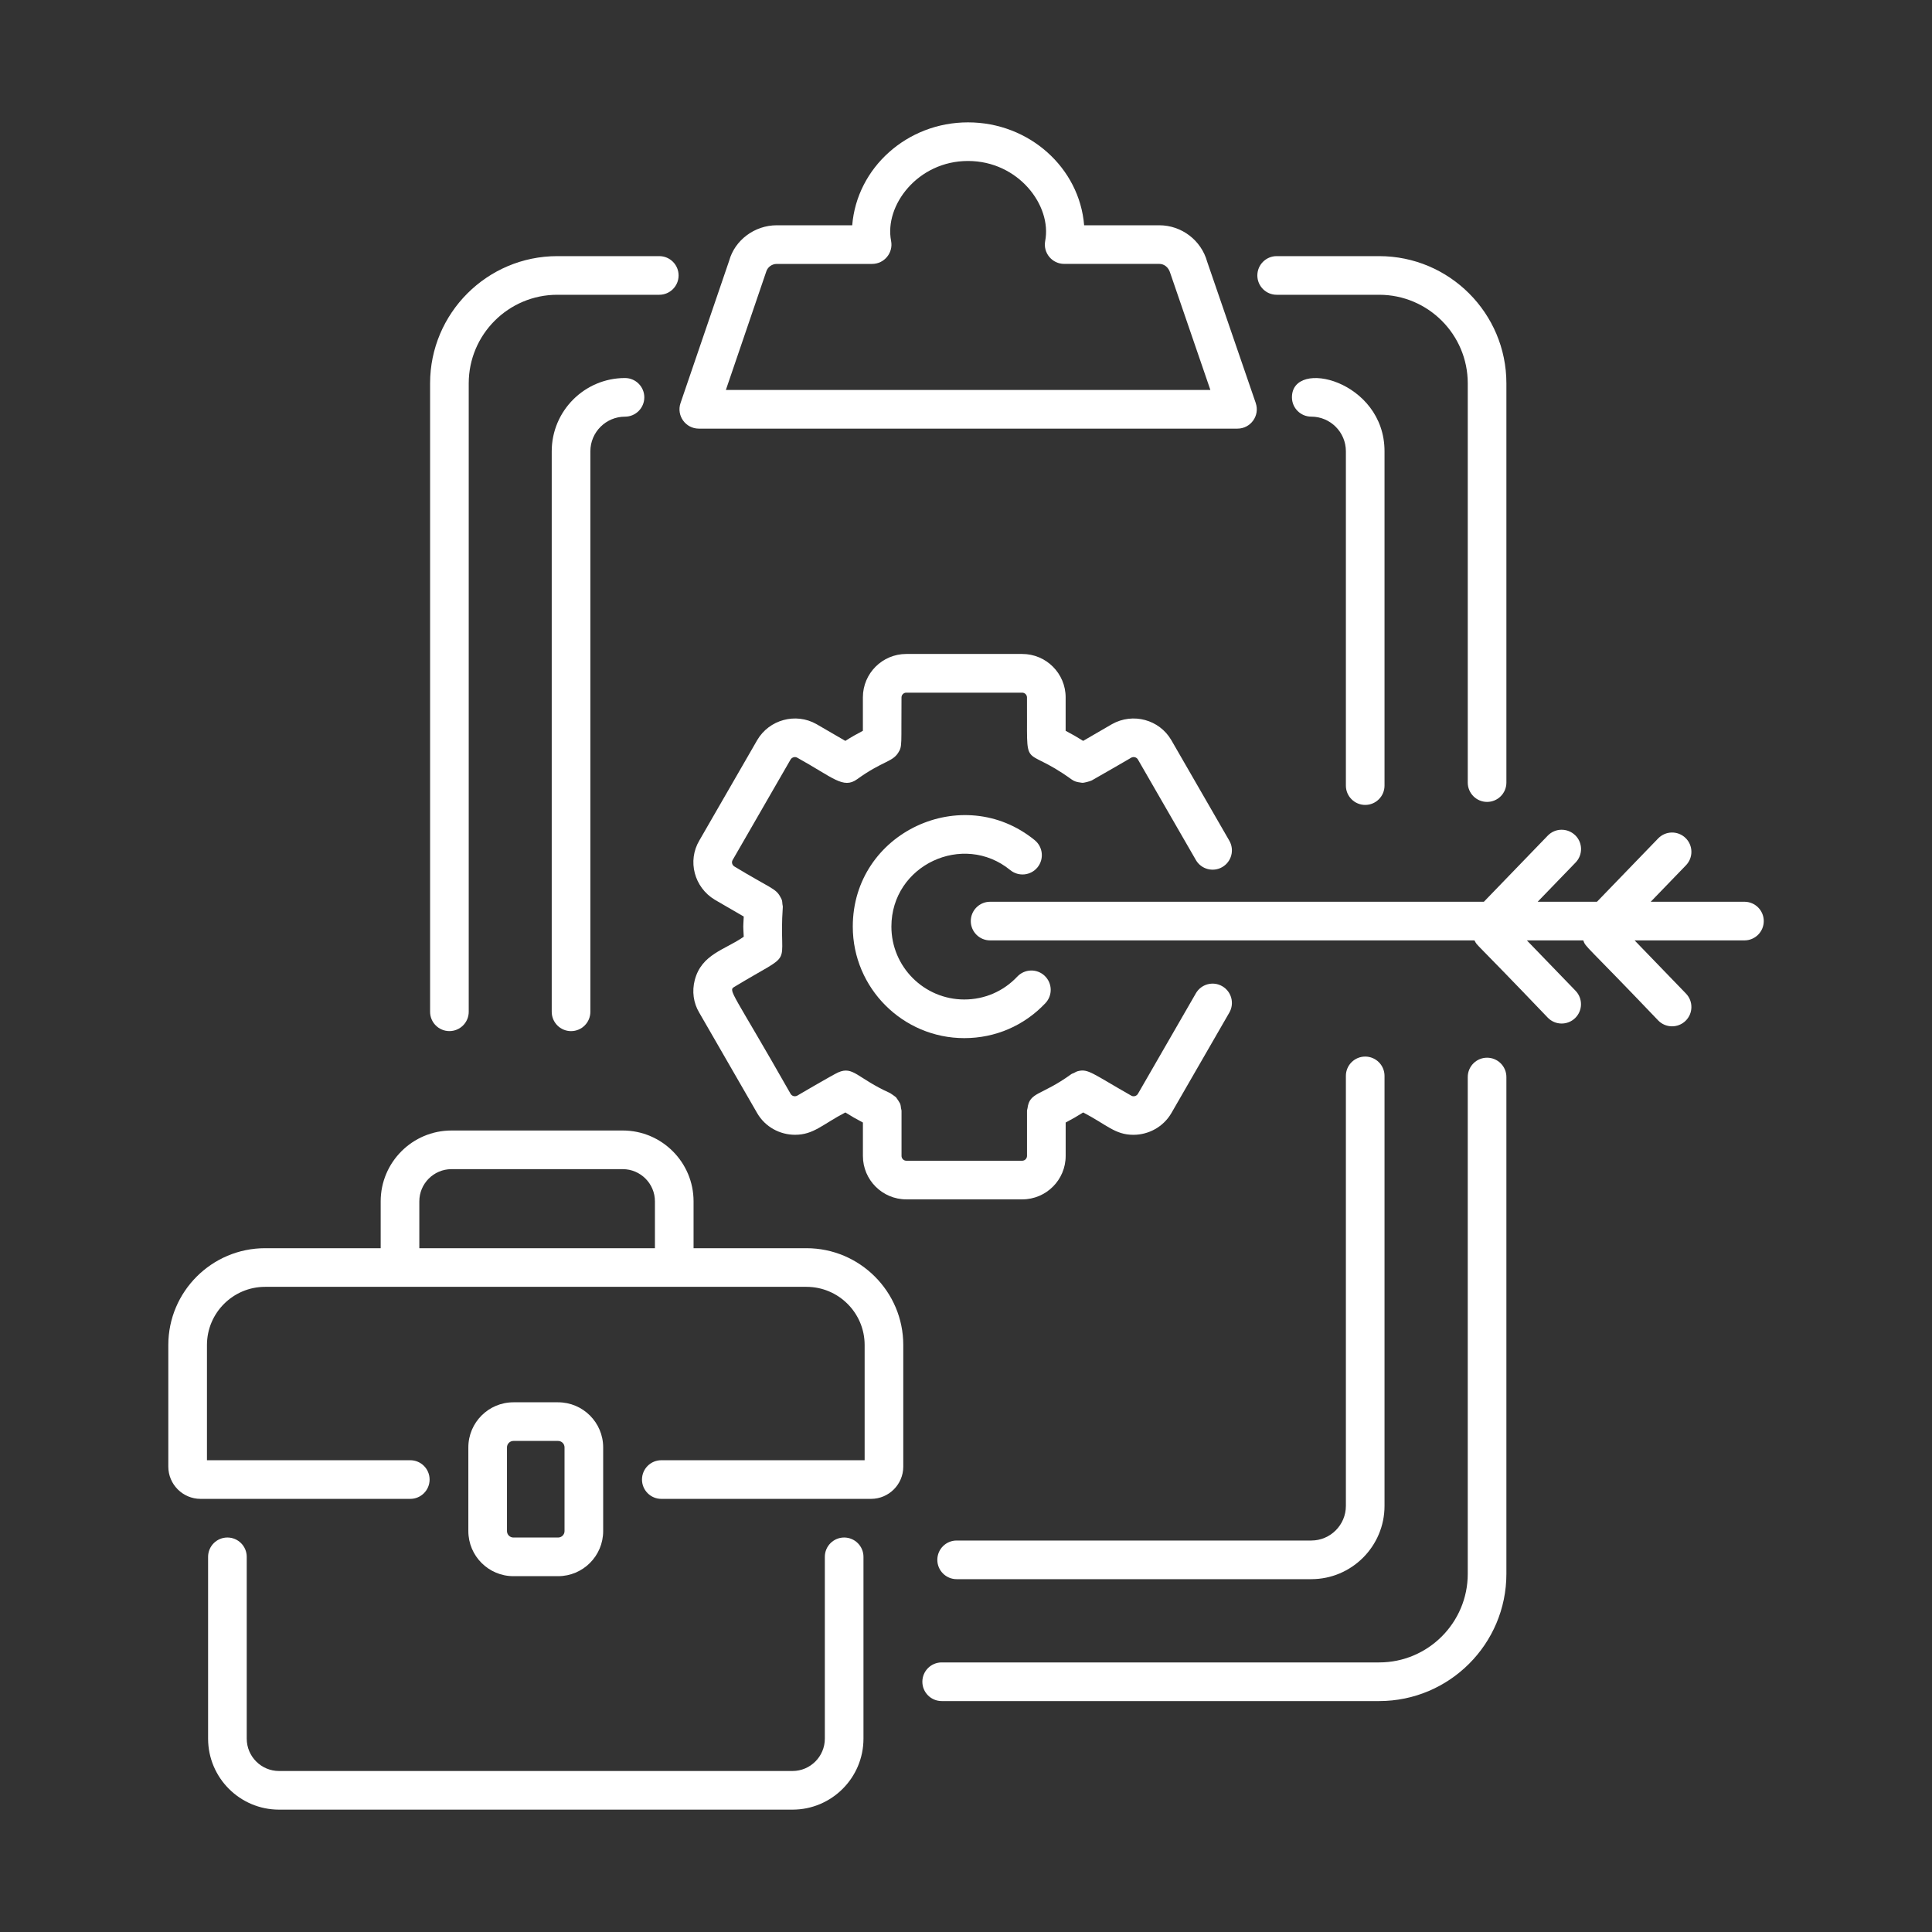
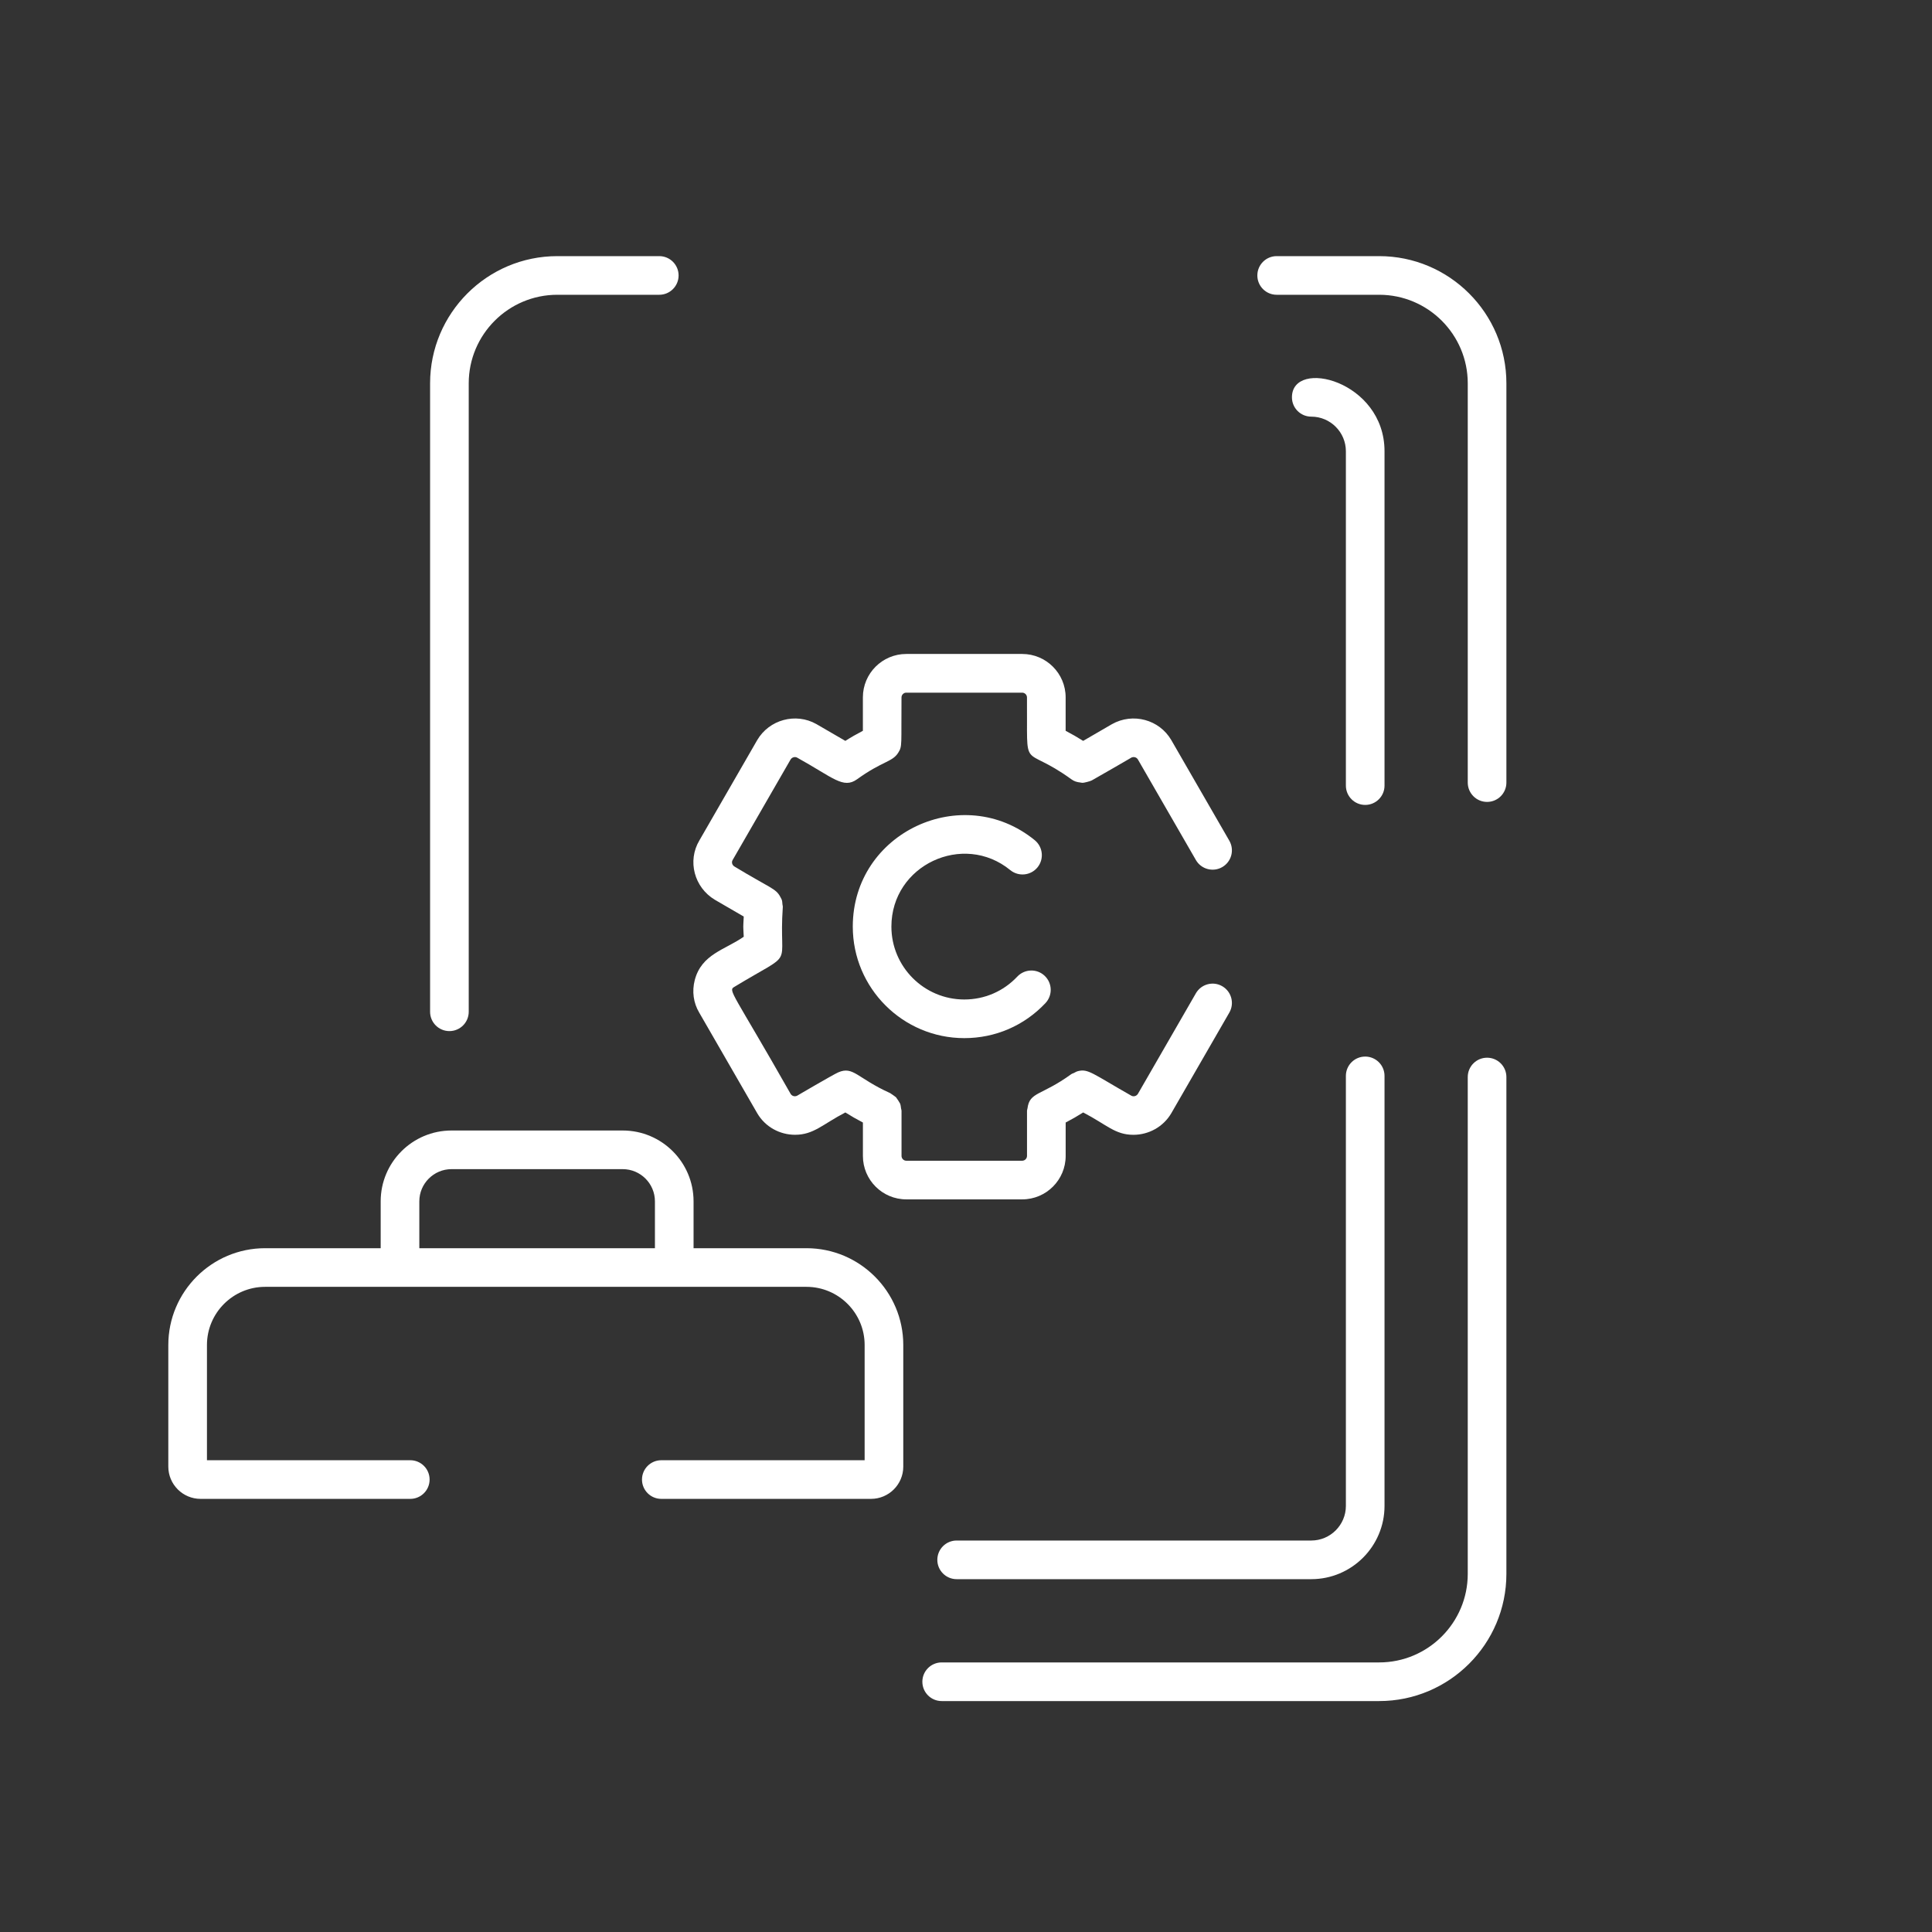
<svg xmlns="http://www.w3.org/2000/svg" id="Layer_1" enable-background="new 0 0 75 75" viewBox="0 0 75 75" width="300" height="300" version="1.1">
  <rect x="0" y="0" width="75" height="75" fill="#333333" stroke="none" />
  <g width="100%" height="100%" transform="matrix(1,0,0,1,0,0)">
    <g id="Business_Goals">
-       <path d="m48.748 15.646-1.886-5.487c-.23-.833-.995-1.414-1.858-1.414h-2.918c-.18-2.231-2.133-3.995-4.508-3.995-2.368 0-4.315 1.764-4.495 3.995h-2.929c-.865 0-1.63.582-1.847 1.373l-1.889 5.529c-.166.485.195.992.71.992h20.91c.514-0.0.877-.507.709-.993zm-20.57-.507 1.562-4.58c.052-.186.222-.314.414-.314h3.702c.47 0 .827-.43.736-.894-.268-1.374 1.035-3.102 2.985-3.102 1.962 0 3.262 1.735 2.997 3.106-.087.464.27.889.737.889h3.691c.191 0 .361.129.427.357l1.558 4.537h-18.811z" fill="#ffffff" fill-opacity="1" data-original-color="#000000ff" stroke="none" stroke-opacity="1" />
      <path d="m48.81 10.693c0 .414.336.75.75.75h3.98c1.896 0 3.438 1.542 3.438 3.438v15.499c0 .414.336.75.75.75s.75-.336.75-.75v-15.499c0-2.723-2.215-4.938-4.938-4.938h-3.98c-.414 0-.75.336-.75.75z" fill="#ffffff" fill-opacity="1" data-original-color="#000000ff" stroke="none" stroke-opacity="1" />
      <path d="m58.478 61.097v-19.287c0-.414-.336-.75-.75-.75s-.75.336-.75.75v19.287c0 1.896-1.542 3.438-3.438 3.438h-16.984c-.414 0-.75.336-.75.75s.336.75.75.75h16.984c2.723 0 4.938-2.215 4.938-4.938z" fill="#ffffff" fill-opacity="1" data-original-color="#000000ff" stroke="none" stroke-opacity="1" />
      <path d="m26.343 10.693c0-.414-.336-.75-.75-.75h-3.959c-2.723 0-4.938 2.215-4.938 4.938v24.396c0 .414.336.75.75.75s.75-.336.75-.75v-24.396c0-1.896 1.542-3.438 3.438-3.438h3.959c.414 0 .75-.336.75-.75z" fill="#ffffff" fill-opacity="1" data-original-color="#000000ff" stroke="none" stroke-opacity="1" />
-       <path d="m52.997 31.247c.414 0 .75-.336.75-.75v-12.979c0-2.746-3.594-3.626-3.594-2.094 0 .414.336.75.75.75.741 0 1.344.603 1.344 1.344v12.979c0 .414.336.75.75.75z" fill="#ffffff" fill-opacity="1" data-original-color="#000000ff" stroke="none" stroke-opacity="1" />
+       <path d="m52.997 31.247c.414 0 .75-.336.75-.75v-12.979c0-2.746-3.594-3.626-3.594-2.094 0 .414.336.75.75.75.741 0 1.344.603 1.344 1.344v12.979c0 .414.336.75.75.75" fill="#ffffff" fill-opacity="1" data-original-color="#000000ff" stroke="none" stroke-opacity="1" />
      <path d="m52.997 41.016c-.414 0-.75.336-.75.75v16.693c0 .741-.603 1.344-1.344 1.344h-13.766c-.414 0-.75.336-.75.75s.336.75.75.75h13.766c1.568 0 2.844-1.275 2.844-2.844v-16.693c0-.414-.336-.75-.75-.75z" fill="#ffffff" fill-opacity="1" data-original-color="#000000ff" stroke="none" stroke-opacity="1" />
-       <path d="m21.418 17.519v21.759c0 .414.336.75.75.75s.75-.336.75-.75v-21.759c0-.741.603-1.344 1.344-1.344.414 0 .75-.336.75-.75s-.336-.75-.75-.75c-1.568 0-2.844 1.275-2.844 2.844z" fill="#ffffff" fill-opacity="1" data-original-color="#000000ff" stroke="none" stroke-opacity="1" />
      <path d="m41.898 30.369c.043.008.086.02.13.02.05 0 .284-.056.354-.093.128-.069 1.631-.936 1.527-.881.096-.052.211-.022.264.067l2.251 3.904c.207.359.667.481 1.024.274.358-.207.481-.665.274-1.024l-2.253-3.907c-.462-.793-1.488-1.076-2.305-.616l-1.116.648c-.219-.139-.445-.269-.68-.391v-1.299c0-.929-.756-1.684-1.685-1.684h-4.502c-.929 0-1.684.755-1.684 1.684v1.299c-.236.122-.463.252-.681.391l-1.125-.653c-.8-.452-1.832-.173-2.297.624l-2.246 3.896c-.47.791-.201 1.821.604 2.302l1.12.65c-.024.507-.024.277 0 .784-.729.508-1.636.673-1.901 1.68-.114.438-.052.89.172 1.265l2.253 3.907c.312.535.881.836 1.468.836.724 0 1.067-.407 1.953-.867.219.139.446.269.681.391v1.298c0 .929.755 1.685 1.684 1.685h4.502c.929 0 1.685-.756 1.685-1.685v-1.298c.235-.122.461-.252.68-.391.919.478 1.236.868 1.95.868.585 0 1.157-.302 1.472-.84l2.251-3.904c.207-.359.084-.817-.274-1.024-.359-.209-.818-.083-1.024.274l-2.249 3.901c-.055.093-.172.122-.256.075-1.517-.863-1.673-1.052-2.069-.955-.058.014-.109.045-.163.073-.032.017-.067.022-.098.044-1.171.849-1.618.679-1.702 1.328-.004.032-.019.06-.019.093v.017c0 .127 0 1.841 0 1.739 0 .1-.085.185-.185.185h-4.502c-.1 0-.184-.085-.184-.185 0-.127 0-1.847 0-1.739v-.017c0-.033-.015-.061-.019-.093-.008-.063-.014-.126-.037-.185-.012-.03-.133-.217-.156-.241-.027-.028-.221-.161-.23-.165-1.285-.58-1.428-1.06-2.015-.805-.203.088-1.686.959-1.585.901-.096.053-.21.023-.264-.067-2.238-3.943-2.438-4.007-2.187-4.151 2.447-1.484 1.711-.618 1.884-3.1.003-.038-.011-.072-.014-.108-.013-.172-.014-.159-.084-.29-.175-.33-.387-.332-1.779-1.176-.088-.053-.123-.164-.071-.251l2.249-3.901c.055-.092.173-.121.256-.075 1.396.772 1.787 1.228 2.329.838.97-.701 1.361-.661 1.592-1.024.169-.263.114-.29.13-2.152 0-.1.084-.184.184-.184h4.502c.1 0 .185.084.185.184.025 3.042-.236 1.76 1.721 3.177.122.088.209.104.309.122z" fill="#ffffff" fill-opacity="1" data-original-color="#000000ff" stroke="none" stroke-opacity="1" />
      <path d="m39.219 33.778c.32.26.793.215 1.056-.106.262-.321.214-.794-.106-1.056-2.794-2.28-7.064-.311-7.064 3.355 0 2.387 1.942 4.329 4.329 4.329 1.204 0 2.323-.482 3.15-1.359.284-.301.271-.775-.031-1.061-.301-.285-.776-.27-1.061.031-.54.573-1.271.889-2.059.889-1.56 0-2.829-1.27-2.829-2.829 0-2.391 2.79-3.686 4.615-2.193z" fill="#ffffff" fill-opacity="1" data-original-color="#000000ff" stroke="none" stroke-opacity="1" />
-       <path d="m10.833 70.25h19.932c1.52 0 2.755-1.236 2.755-2.756v-7.058c0-.414-.336-.75-.75-.75s-.75.336-.75.75v7.058c0 .692-.562 1.256-1.255 1.256h-19.932c-.692 0-1.255-.563-1.255-1.256v-7.058c0-.414-.336-.75-.75-.75s-.75.336-.75.75v7.058c0 1.52 1.235 2.756 2.755 2.756z" fill="#ffffff" fill-opacity="1" data-original-color="#000000ff" stroke="none" stroke-opacity="1" />
      <path d="m6.534 52.213v4.722c0 .689.562 1.251 1.252 1.251h8.141c.414 0 .75-.336.75-.75s-.336-.75-.75-.75h-7.893v-4.473c0-1.245 1.013-2.258 2.258-2.258h5.236 10.646 5.133c1.245 0 2.258 1.013 2.258 2.258v4.473h-7.893c-.414 0-.75.336-.75.75s.336.75.75.75h8.141c.69 0 1.252-.562 1.252-1.251v-4.722c0-2.072-1.686-3.758-3.758-3.758h-4.383v-1.819c0-1.517-1.233-2.75-2.75-2.75h-6.646c-1.517 0-2.75 1.233-2.75 2.75v1.819h-4.486c-2.072 0-3.758 1.686-3.758 3.758zm9.744-5.577c0-.689.561-1.25 1.25-1.25h6.646c.689 0 1.25.561 1.25 1.25v1.819h-9.146z" fill="#ffffff" fill-opacity="1" data-original-color="#000000ff" stroke="none" stroke-opacity="1" />
-       <path d="m19.931 54.437c-.965 0-1.75.785-1.75 1.75v3.25c0 .965.785 1.75 1.75 1.75h1.734c.965 0 1.75-.785 1.75-1.75v-3.25c0-.965-.785-1.75-1.75-1.75zm1.984 1.75v3.25c0 .138-.112.25-.25.25h-1.734c-.138 0-.25-.112-.25-.25v-3.25c0-.138.112-.25.25-.25h1.734c.138 0 .25.112.25.25z" fill="#ffffff" fill-opacity="1" data-original-color="#000000ff" stroke="none" stroke-opacity="1" />
-       <path d="m61.145 32.421c-.299-.287-.773-.28-1.061.018l-2.48 2.567h-19.168c-.414 0-.75.336-.75.75s.336.75.75.75h18.802c.151.267-.194-.18 2.846 2.999.285.296.761.307 1.061.018.298-.287.306-.763.018-1.061l-1.89-1.956h2.189c.102.283.045.107 2.908 3.107.285.296.761.307 1.061.018.298-.287.306-.763.018-1.061l-1.994-2.064h4.264c.414 0 .75-.336.75-.75s-.336-.75-.75-.75h-3.638l1.368-1.416c.288-.298.28-.773-.018-1.061-.298-.288-.773-.279-1.061.018l-2.376 2.459h-2.302l1.473-1.524c.288-.298.28-.773-.018-1.061z" fill="#ffffff" fill-opacity="1" data-original-color="#000000ff" stroke="none" stroke-opacity="1" />
    </g>
  </g>
</svg>